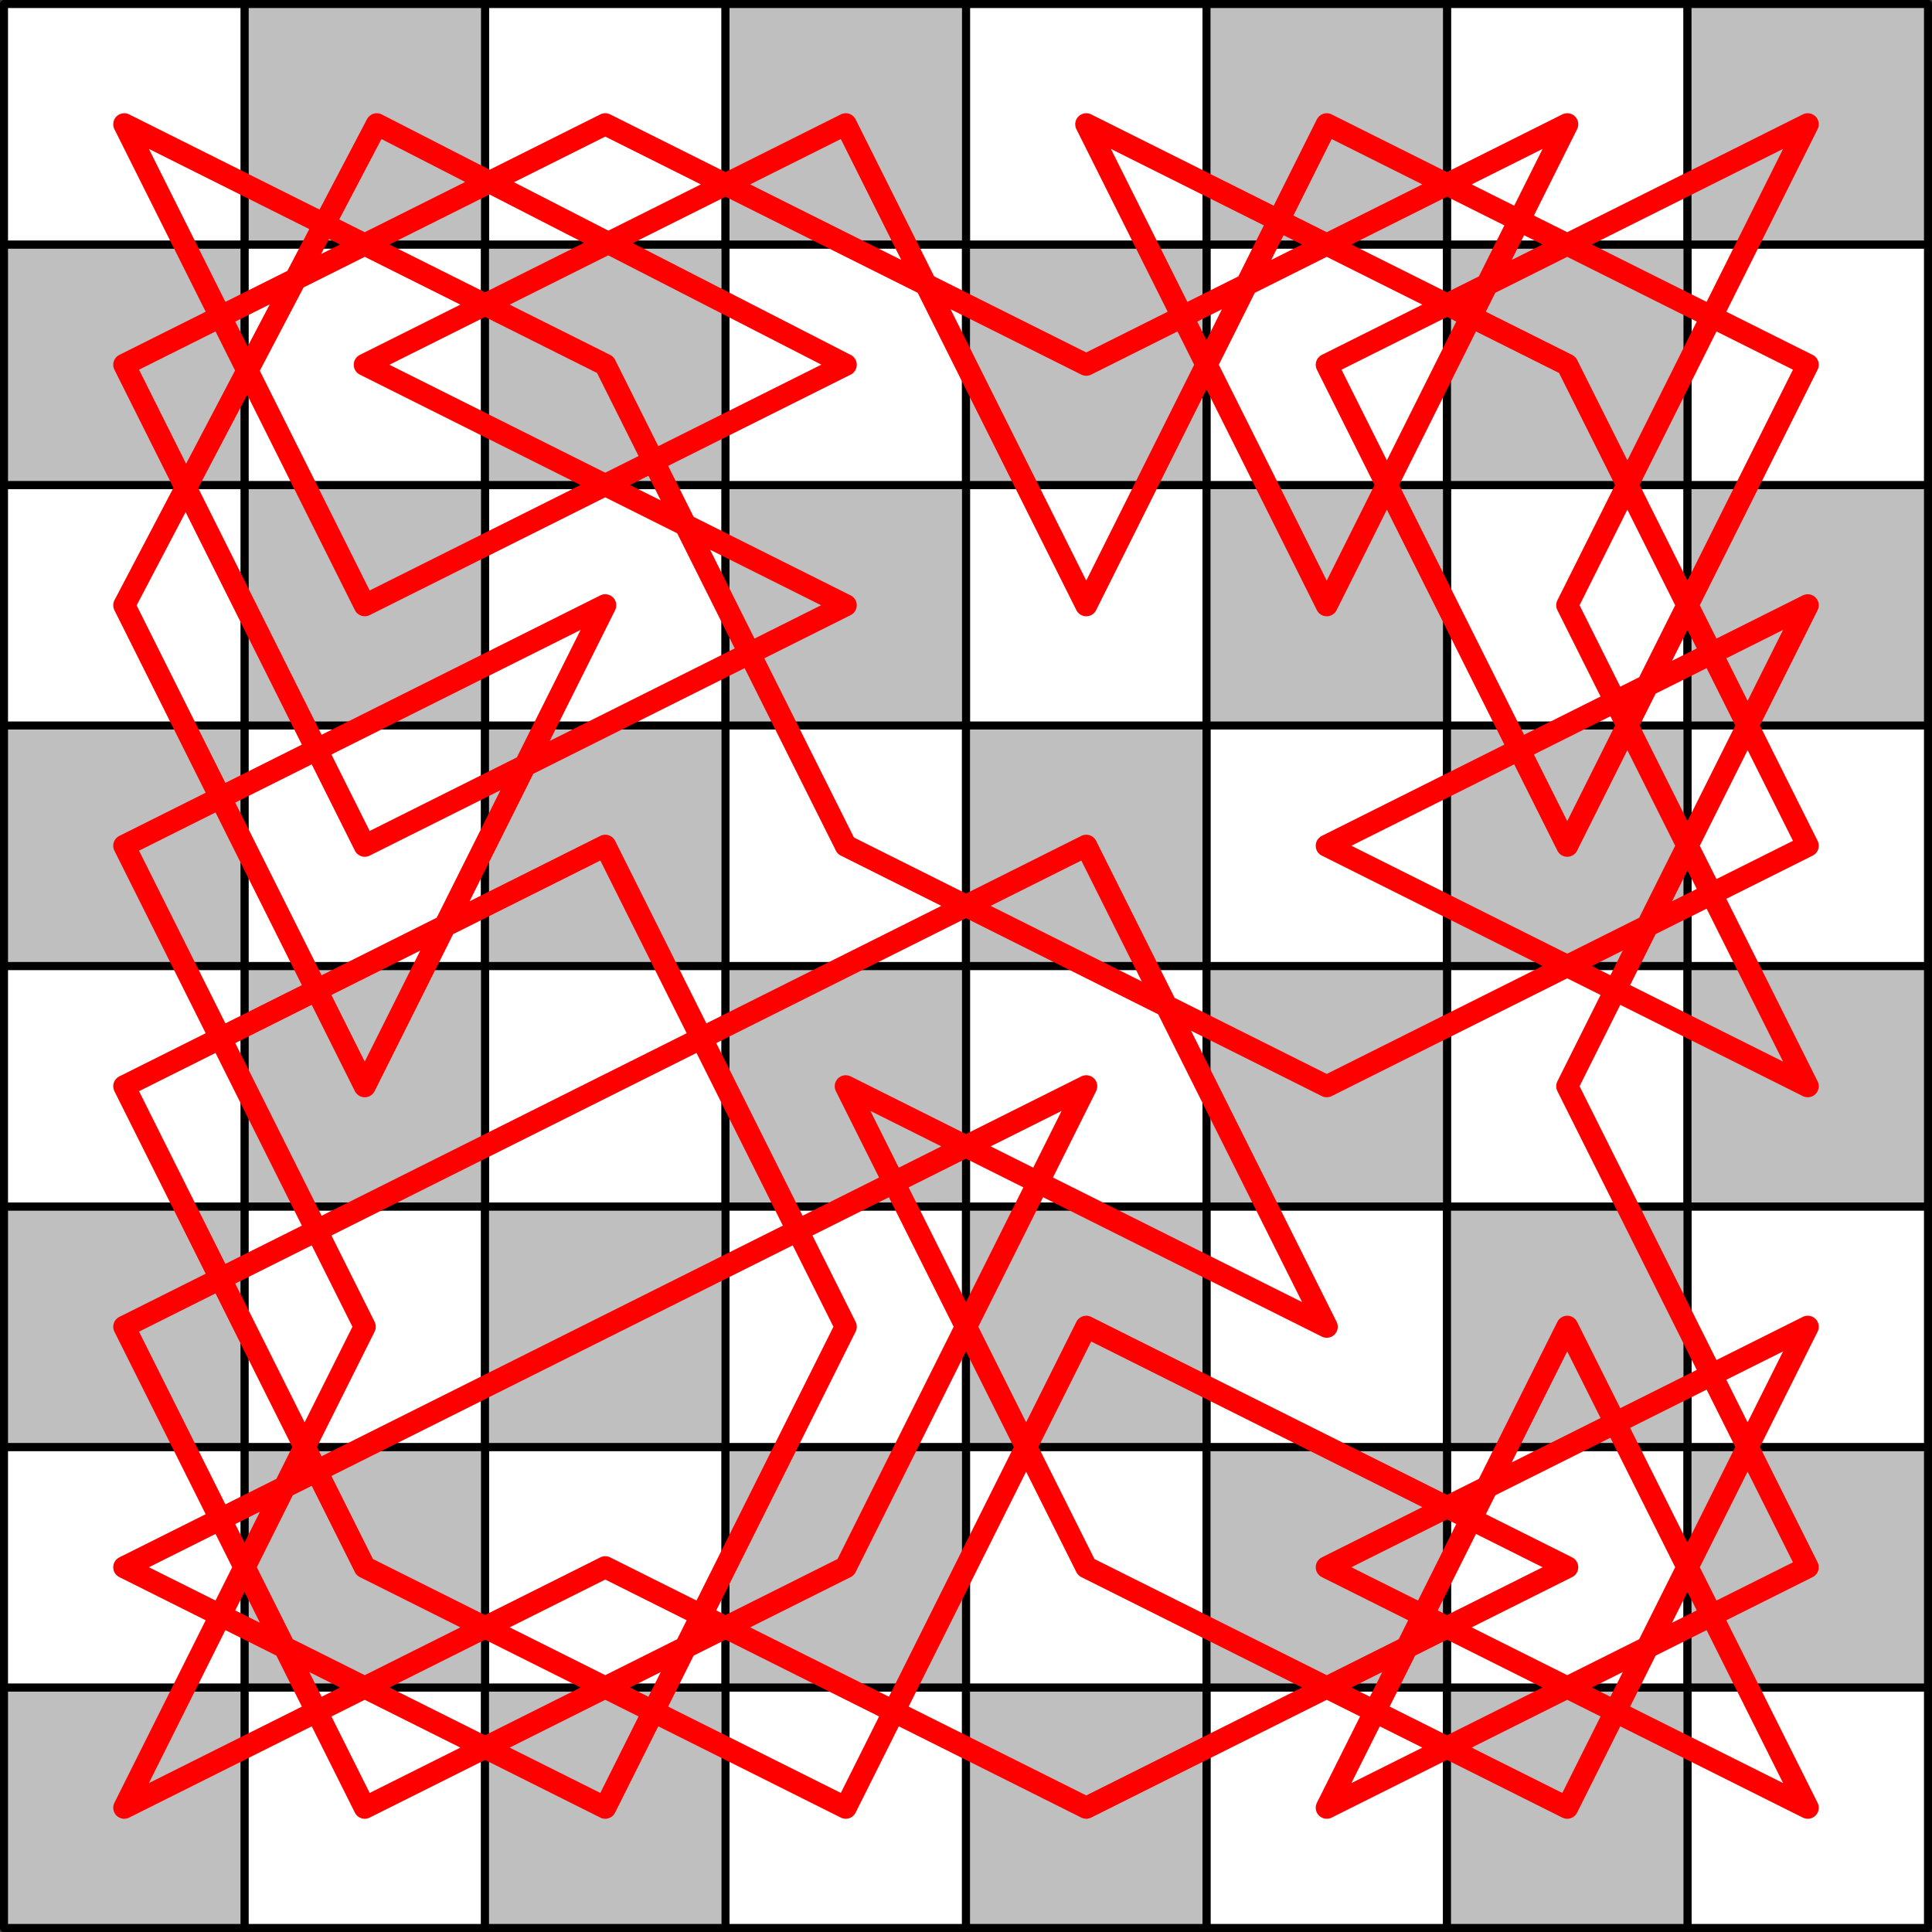
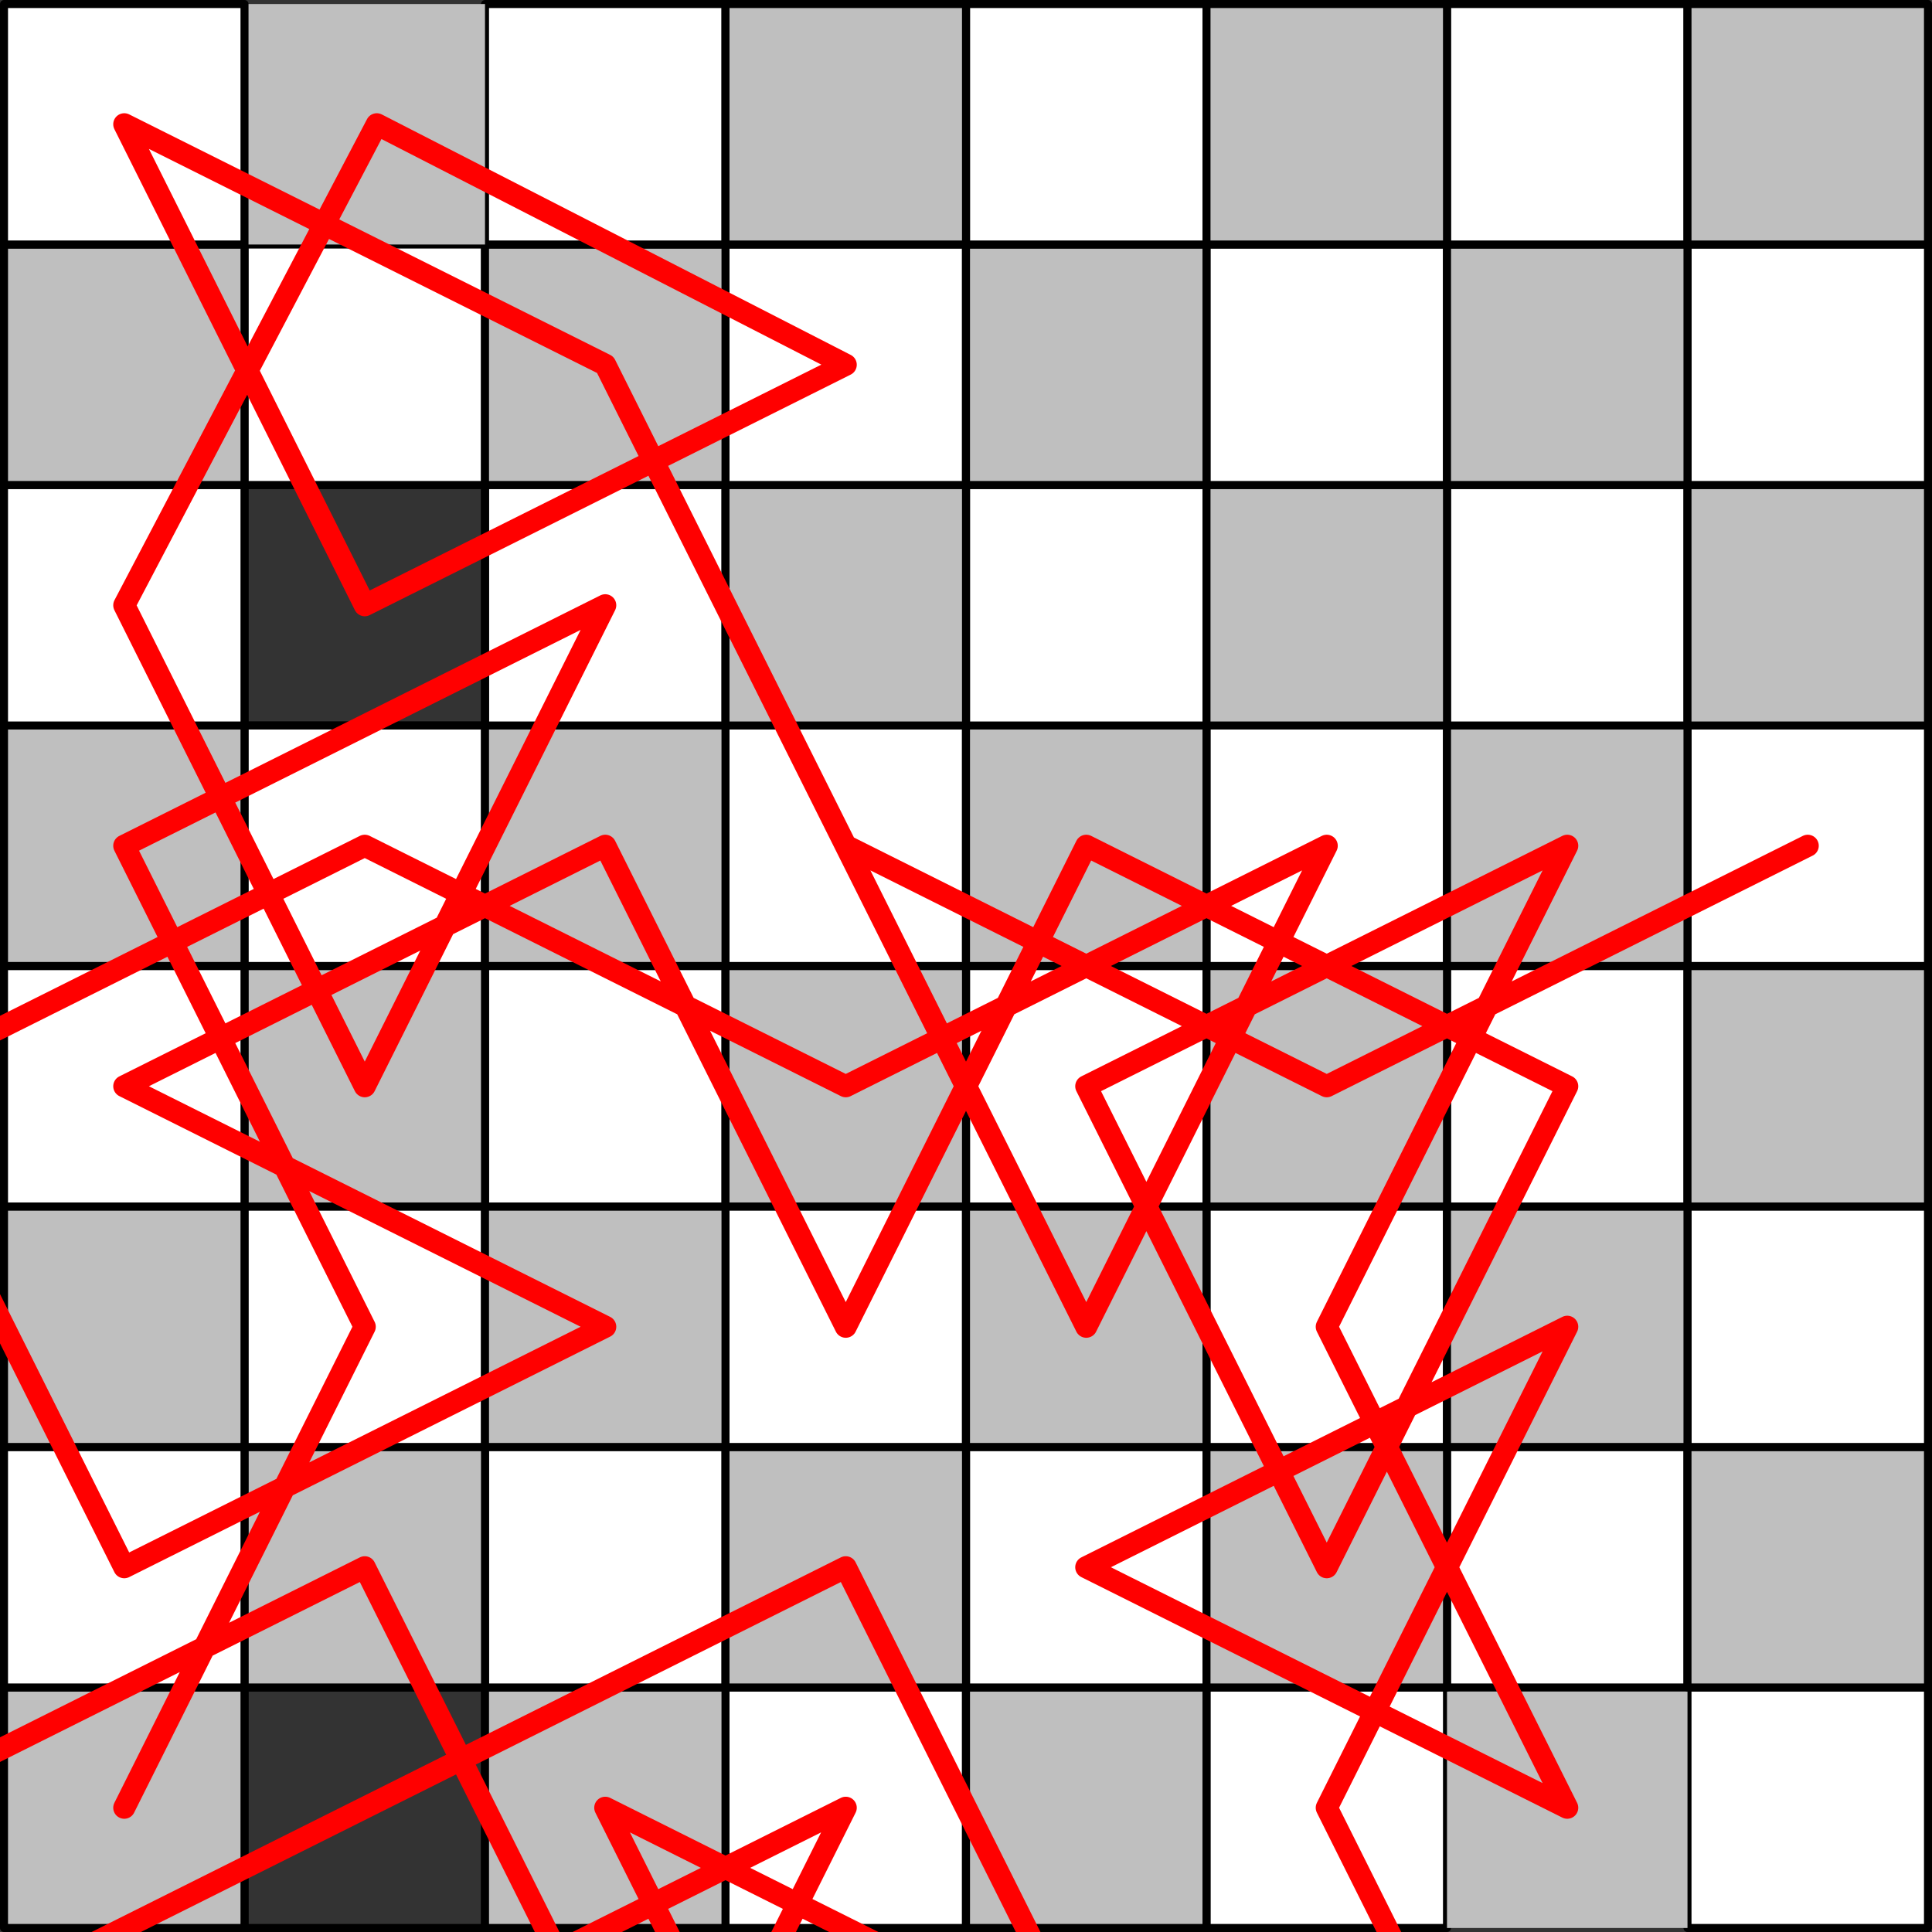
<svg xmlns="http://www.w3.org/2000/svg" viewBox="0 0 231.36 231.36">
  <rect x="0" y="0" width="231.36" height="231.36" fill="#333333" stroke="none" />
  <defs>
    <style>.cls-1{fill:#fff;}.cls-2,.cls-4{fill:none;stroke-linecap:round;stroke-linejoin:round;}.cls-2{stroke:#000;stroke-width:0.96px;}.cls-3{fill:#bfbfbf;}.cls-4{stroke:red;stroke-width:2.64px;}</style>
  </defs>
  <title>Element 27</title>
  <g id="Ebene_2" data-name="Ebene 2">
    <g id="Ebene_1-2" data-name="Ebene 1">
-       <rect class="cls-1" x="29.28" y="202.08" width="28.8" height="28.8" />
      <rect class="cls-2" x="29.28" y="202.08" width="28.8" height="28.8" />
      <rect class="cls-3" x="0.48" y="202.08" width="28.8" height="28.8" />
      <rect class="cls-2" x="0.48" y="202.08" width="28.8" height="28.8" />
      <rect class="cls-1" x="86.88" y="202.08" width="28.8" height="28.8" />
      <rect class="cls-2" x="86.88" y="202.08" width="28.8" height="28.8" />
      <rect class="cls-3" x="58.08" y="202.08" width="28.8" height="28.8" />
      <rect class="cls-2" x="58.08" y="202.08" width="28.8" height="28.8" />
      <rect class="cls-1" x="144.48" y="202.08" width="28.8" height="28.8" />
      <rect class="cls-2" x="144.48" y="202.08" width="28.8" height="28.8" />
      <rect class="cls-3" x="115.68" y="202.08" width="28.8" height="28.8" />
      <rect class="cls-2" x="115.68" y="202.08" width="28.8" height="28.8" />
      <rect class="cls-1" x="202.08" y="202.08" width="28.8" height="28.8" />
      <rect class="cls-2" x="202.08" y="202.08" width="28.8" height="28.8" />
      <rect class="cls-3" x="173.28" y="202.08" width="28.8" height="28.8" />
-       <rect class="cls-2" x="173.28" y="202.08" width="28.8" height="28.8" />
      <rect class="cls-1" x="58.08" y="173.28" width="28.8" height="28.8" />
      <rect class="cls-2" x="58.08" y="173.28" width="28.8" height="28.8" />
      <rect class="cls-3" x="29.28" y="173.28" width="28.8" height="28.8" />
      <rect class="cls-2" x="29.28" y="173.28" width="28.8" height="28.8" />
      <rect class="cls-1" x="115.68" y="173.28" width="28.8" height="28.8" />
      <rect class="cls-2" x="115.68" y="173.28" width="28.8" height="28.8" />
      <rect class="cls-3" x="86.88" y="173.28" width="28.8" height="28.8" />
      <rect class="cls-2" x="86.88" y="173.28" width="28.8" height="28.8" />
      <rect class="cls-1" x="173.28" y="173.28" width="28.8" height="28.8" />
      <rect class="cls-2" x="173.28" y="173.28" width="28.8" height="28.8" />
      <rect class="cls-3" x="144.48" y="173.28" width="28.8" height="28.8" />
      <rect class="cls-2" x="144.48" y="173.28" width="28.8" height="28.8" />
      <rect class="cls-1" x="0.48" y="173.28" width="28.8" height="28.8" />
      <rect class="cls-2" x="0.48" y="173.28" width="28.8" height="28.8" />
      <rect class="cls-3" x="202.08" y="173.28" width="28.8" height="28.8" />
      <rect class="cls-2" x="202.08" y="173.28" width="28.8" height="28.8" />
      <rect class="cls-1" x="29.28" y="144.48" width="28.8" height="28.8" />
      <rect class="cls-2" x="29.28" y="144.48" width="28.8" height="28.8" />
      <rect class="cls-3" x="0.48" y="144.48" width="28.8" height="28.8" />
      <rect class="cls-2" x="0.48" y="144.48" width="28.8" height="28.8" />
      <rect class="cls-1" x="86.88" y="144.48" width="28.8" height="28.8" />
      <rect class="cls-2" x="86.88" y="144.48" width="28.8" height="28.8" />
      <rect class="cls-3" x="58.08" y="144.48" width="28.8" height="28.8" />
      <rect class="cls-2" x="58.08" y="144.48" width="28.8" height="28.8" />
      <rect class="cls-1" x="144.48" y="144.48" width="28.8" height="28.8" />
      <rect class="cls-2" x="144.48" y="144.48" width="28.8" height="28.8" />
      <rect class="cls-3" x="115.68" y="144.48" width="28.8" height="28.8" />
      <rect class="cls-2" x="115.68" y="144.48" width="28.8" height="28.8" />
      <rect class="cls-1" x="202.08" y="144.48" width="28.8" height="28.8" />
      <rect class="cls-2" x="202.08" y="144.48" width="28.8" height="28.8" />
      <rect class="cls-3" x="173.28" y="144.48" width="28.8" height="28.8" />
      <rect class="cls-2" x="173.28" y="144.48" width="28.8" height="28.8" />
      <rect class="cls-1" x="58.08" y="115.68" width="28.8" height="28.8" />
      <rect class="cls-2" x="58.08" y="115.68" width="28.8" height="28.8" />
      <rect class="cls-3" x="29.28" y="115.68" width="28.8" height="28.8" />
      <rect class="cls-2" x="29.28" y="115.68" width="28.8" height="28.8" />
      <rect class="cls-1" x="115.68" y="115.68" width="28.8" height="28.8" />
      <rect class="cls-2" x="115.68" y="115.68" width="28.8" height="28.8" />
      <rect class="cls-3" x="86.88" y="115.68" width="28.8" height="28.8" />
      <rect class="cls-2" x="86.88" y="115.68" width="28.8" height="28.8" />
      <rect class="cls-1" x="173.28" y="115.68" width="28.8" height="28.8" />
      <rect class="cls-2" x="173.28" y="115.68" width="28.8" height="28.8" />
      <rect class="cls-3" x="144.48" y="115.68" width="28.8" height="28.8" />
      <rect class="cls-2" x="144.48" y="115.68" width="28.8" height="28.8" />
      <rect class="cls-1" x="0.48" y="115.68" width="28.8" height="28.8" />
      <rect class="cls-2" x="0.48" y="115.68" width="28.8" height="28.8" />
      <rect class="cls-3" x="202.08" y="115.68" width="28.8" height="28.8" />
      <rect class="cls-2" x="202.08" y="115.68" width="28.8" height="28.8" />
      <rect class="cls-1" x="29.28" y="86.88" width="28.8" height="28.8" />
      <rect class="cls-2" x="29.28" y="86.88" width="28.8" height="28.8" />
      <rect class="cls-3" x="0.48" y="86.88" width="28.8" height="28.8" />
      <rect class="cls-2" x="0.48" y="86.88" width="28.8" height="28.8" />
      <rect class="cls-1" x="86.88" y="86.88" width="28.8" height="28.8" />
      <rect class="cls-2" x="86.88" y="86.88" width="28.8" height="28.8" />
      <rect class="cls-3" x="58.08" y="86.88" width="28.8" height="28.8" />
      <rect class="cls-2" x="58.08" y="86.88" width="28.8" height="28.8" />
      <rect class="cls-1" x="144.48" y="86.88" width="28.8" height="28.8" />
      <rect class="cls-2" x="144.48" y="86.88" width="28.8" height="28.8" />
      <rect class="cls-3" x="115.68" y="86.88" width="28.8" height="28.8" />
      <rect class="cls-2" x="115.68" y="86.88" width="28.8" height="28.8" />
      <rect class="cls-1" x="202.08" y="86.88" width="28.8" height="28.8" />
      <rect class="cls-2" x="202.08" y="86.88" width="28.8" height="28.8" />
      <rect class="cls-3" x="173.28" y="86.88" width="28.8" height="28.8" />
      <rect class="cls-2" x="173.28" y="86.88" width="28.8" height="28.8" />
      <rect class="cls-1" x="58.08" y="58.08" width="28.8" height="28.8" />
      <rect class="cls-2" x="58.08" y="58.08" width="28.8" height="28.8" />
-       <rect class="cls-3" x="29.28" y="58.08" width="28.8" height="28.8" />
      <rect class="cls-2" x="29.28" y="58.08" width="28.8" height="28.8" />
      <rect class="cls-1" x="115.68" y="58.08" width="28.8" height="28.8" />
      <rect class="cls-2" x="115.68" y="58.08" width="28.8" height="28.8" />
      <rect class="cls-3" x="86.88" y="58.08" width="28.8" height="28.8" />
      <rect class="cls-2" x="86.88" y="58.08" width="28.8" height="28.8" />
      <rect class="cls-1" x="173.28" y="58.08" width="28.8" height="28.8" />
      <rect class="cls-2" x="173.28" y="58.08" width="28.8" height="28.8" />
      <rect class="cls-3" x="144.48" y="58.08" width="28.8" height="28.8" />
      <rect class="cls-2" x="144.48" y="58.08" width="28.8" height="28.8" />
      <rect class="cls-1" x="0.48" y="58.08" width="28.8" height="28.8" />
      <rect class="cls-2" x="0.48" y="58.08" width="28.8" height="28.8" />
      <rect class="cls-3" x="202.08" y="58.08" width="28.8" height="28.8" />
      <rect class="cls-2" x="202.08" y="58.08" width="28.8" height="28.8" />
      <rect class="cls-1" x="29.28" y="29.28" width="28.8" height="28.8" />
      <rect class="cls-2" x="29.28" y="29.28" width="28.8" height="28.8" />
      <rect class="cls-3" x="0.48" y="29.28" width="28.8" height="28.8" />
      <rect class="cls-2" x="0.48" y="29.28" width="28.8" height="28.8" />
      <rect class="cls-1" x="86.88" y="29.28" width="28.8" height="28.8" />
      <rect class="cls-2" x="86.88" y="29.28" width="28.8" height="28.8" />
      <rect class="cls-3" x="58.08" y="29.28" width="28.8" height="28.8" />
      <rect class="cls-2" x="58.08" y="29.28" width="28.8" height="28.8" />
      <rect class="cls-1" x="144.48" y="29.28" width="28.8" height="28.8" />
      <rect class="cls-2" x="144.48" y="29.28" width="28.8" height="28.8" />
      <rect class="cls-3" x="115.68" y="29.28" width="28.8" height="28.8" />
      <rect class="cls-2" x="115.68" y="29.28" width="28.8" height="28.8" />
      <rect class="cls-1" x="202.08" y="29.28" width="28.8" height="28.8" />
      <rect class="cls-2" x="202.08" y="29.28" width="28.8" height="28.8" />
      <rect class="cls-3" x="173.28" y="29.28" width="28.8" height="28.8" />
      <rect class="cls-2" x="173.28" y="29.28" width="28.8" height="28.8" />
      <rect class="cls-1" x="58.08" y="0.48" width="28.8" height="28.8" />
      <rect class="cls-2" x="58.08" y="0.48" width="28.8" height="28.8" />
      <rect class="cls-3" x="29.28" y="0.48" width="28.8" height="28.8" />
-       <rect class="cls-2" x="29.28" y="0.48" width="28.8" height="28.8" />
      <rect class="cls-1" x="115.68" y="0.48" width="28.8" height="28.8" />
      <rect class="cls-2" x="115.68" y="0.48" width="28.8" height="28.8" />
      <rect class="cls-3" x="86.88" y="0.48" width="28.8" height="28.8" />
      <rect class="cls-2" x="86.88" y="0.48" width="28.8" height="28.8" />
      <rect class="cls-1" x="173.28" y="0.48" width="28.8" height="28.8" />
      <rect class="cls-2" x="173.28" y="0.48" width="28.8" height="28.8" />
      <rect class="cls-3" x="144.48" y="0.48" width="28.8" height="28.8" />
      <rect class="cls-2" x="144.48" y="0.48" width="28.8" height="28.8" />
      <rect class="cls-1" x="0.48" y="0.48" width="28.8" height="28.8" />
      <rect class="cls-2" x="0.48" y="0.48" width="28.8" height="28.8" />
      <rect class="cls-3" x="202.08" y="0.48" width="28.8" height="28.8" />
      <rect class="cls-2" x="202.08" y="0.48" width="28.8" height="28.8" />
-       <path class="cls-4" d="M43.68,158.88l-28.8,57.6m28.8-57.6-28.8-57.6m57.6-28.8-57.6,28.8m57.6-28.8-28.8,57.6m-28.8-57.6,28.8,57.6m-28.8-57.6,30.24-57.6m56.16,28.8L45.12,14.88m56.16,28.8-57.6,28.8m-28.8-57.6,28.8,57.6m-28.8-57.6,57.6,28.8m28.8,57.6-28.8-57.6m28.8,57.6,57.6,28.8m57.6-28.8-57.6,28.8m57.6-28.8-28.8-57.6m-57.6-28.8,57.6,28.8m-57.6-28.8,28.8,57.6m28.8-57.6-28.8,57.6m28.8-57.6-57.6,28.8m-57.6-28.8,57.6,28.8m-57.6-28.8-57.6,28.8m28.8,57.6-28.8-57.6m28.8,57.6,57.6-28.8m-57.6-28.8,57.6,28.8m-57.6-28.8,57.6-28.8m28.8,57.6-28.8-57.6m28.8,57.6,28.8-57.6m57.6,28.8-57.6-28.8m57.6,28.8-28.8,57.6m-28.8-57.6,28.8,57.6m-28.8-57.6,57.6-28.8m-28.8,57.6,28.8-57.6m-28.8,57.6,28.8,57.6m-57.6-28.8,57.6,28.8m-57.6-28.8,57.6-28.8m-28.8,57.6,28.8-57.6m-28.8,57.6,28.8,57.6m-57.6,28.8,57.6-28.8m-57.6,28.8,28.8-57.6m28.8,57.6-28.8-57.6m28.8,57.6-57.6-28.8m57.6-28.8-57.6,28.8m57.6-28.8-28.8,57.6m-57.6-28.8,57.6,28.8m-57.6-28.8-28.8-57.6m57.6,28.8-57.6-28.8m57.6,28.8-28.8-57.6m-57.6,28.8,57.6-28.8m-57.6,28.8-57.6,28.8m28.8,57.6-28.8-57.6m28.8,57.6,57.6-28.8m28.8-57.6-28.8,57.6m28.8-57.6-57.6,28.8m-57.6,28.8,57.6-28.8m-57.6,28.8,57.6,28.8m28.8-57.6-28.8,57.6m28.8-57.6-28.8-57.6m-57.6,28.8,57.6-28.8m-57.6,28.8,28.8,57.6m57.6,28.8-57.6-28.8m57.6,28.8,28.8-57.6m57.6,28.8-57.6-28.8m57.6,28.8-57.6,28.8m-115.2,0,57.6-28.8m0,0,57.6,28.8" />
+       <path class="cls-4" d="M43.68,158.88l-28.8,57.6m28.8-57.6-28.8-57.6m57.6-28.8-57.6,28.8m57.6-28.8-28.8,57.6m-28.8-57.6,28.8,57.6m-28.8-57.6,30.24-57.6m56.16,28.8L45.12,14.88m56.16,28.8-57.6,28.8m-28.8-57.6,28.8,57.6m-28.8-57.6,57.6,28.8m28.8,57.6-28.8-57.6m28.8,57.6,57.6,28.8m57.6-28.8-57.6,28.8m-57.6-28.8,57.6,28.8m-57.6-28.8,28.8,57.6m28.8-57.6-28.8,57.6m28.8-57.6-57.6,28.8m-57.6-28.8,57.6,28.8m-57.6-28.8-57.6,28.8m28.8,57.6-28.8-57.6m28.8,57.6,57.6-28.8m-57.6-28.8,57.6,28.8m-57.6-28.8,57.6-28.8m28.8,57.6-28.8-57.6m28.8,57.6,28.8-57.6m57.6,28.8-57.6-28.8m57.6,28.8-28.8,57.6m-28.8-57.6,28.8,57.6m-28.8-57.6,57.6-28.8m-28.8,57.6,28.8-57.6m-28.8,57.6,28.8,57.6m-57.6-28.8,57.6,28.8m-57.6-28.8,57.6-28.8m-28.8,57.6,28.8-57.6m-28.8,57.6,28.8,57.6m-57.6,28.8,57.6-28.8m-57.6,28.8,28.8-57.6m28.8,57.6-28.8-57.6m28.8,57.6-57.6-28.8m57.6-28.8-57.6,28.8m57.6-28.8-28.8,57.6m-57.6-28.8,57.6,28.8m-57.6-28.8-28.8-57.6m57.6,28.8-57.6-28.8m57.6,28.8-28.8-57.6m-57.6,28.8,57.6-28.8m-57.6,28.8-57.6,28.8m28.8,57.6-28.8-57.6m28.8,57.6,57.6-28.8m28.8-57.6-28.8,57.6m28.8-57.6-57.6,28.8m-57.6,28.8,57.6-28.8m-57.6,28.8,57.6,28.8m28.8-57.6-28.8,57.6m28.8-57.6-28.8-57.6m-57.6,28.8,57.6-28.8m-57.6,28.8,28.8,57.6m57.6,28.8-57.6-28.8m57.6,28.8,28.8-57.6m57.6,28.8-57.6-28.8m57.6,28.8-57.6,28.8m-115.2,0,57.6-28.8m0,0,57.6,28.8" />
    </g>
  </g>
</svg>